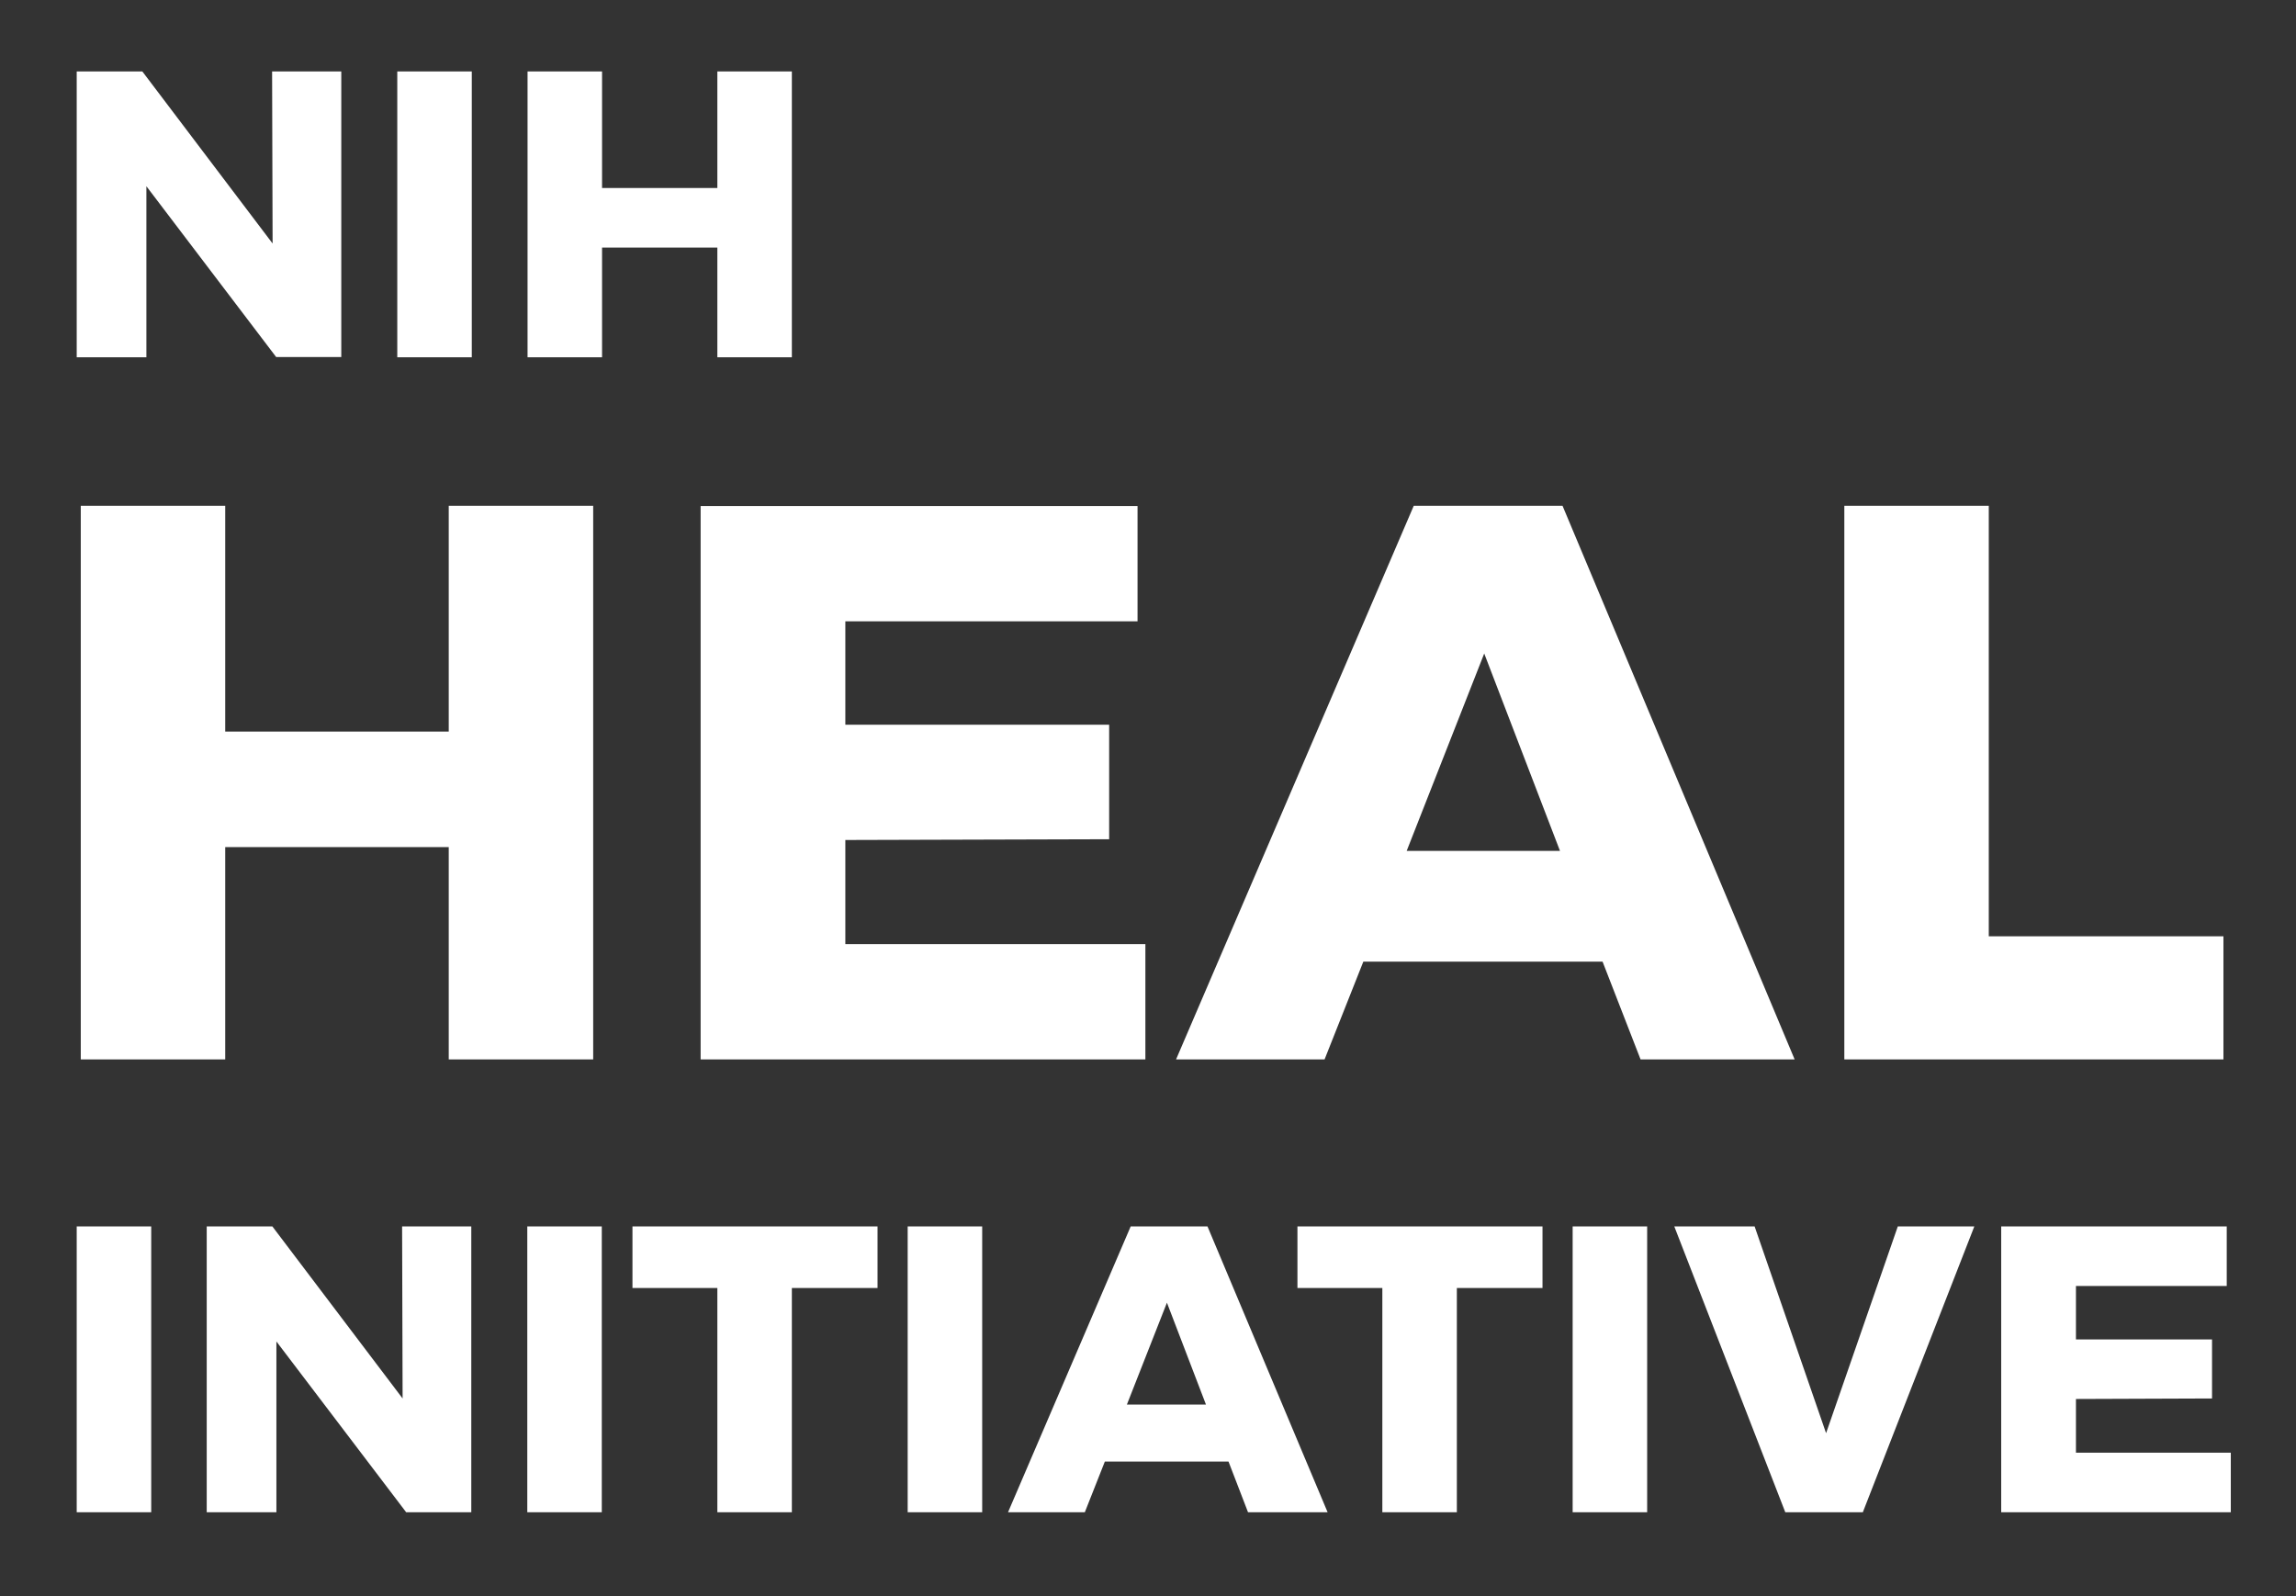
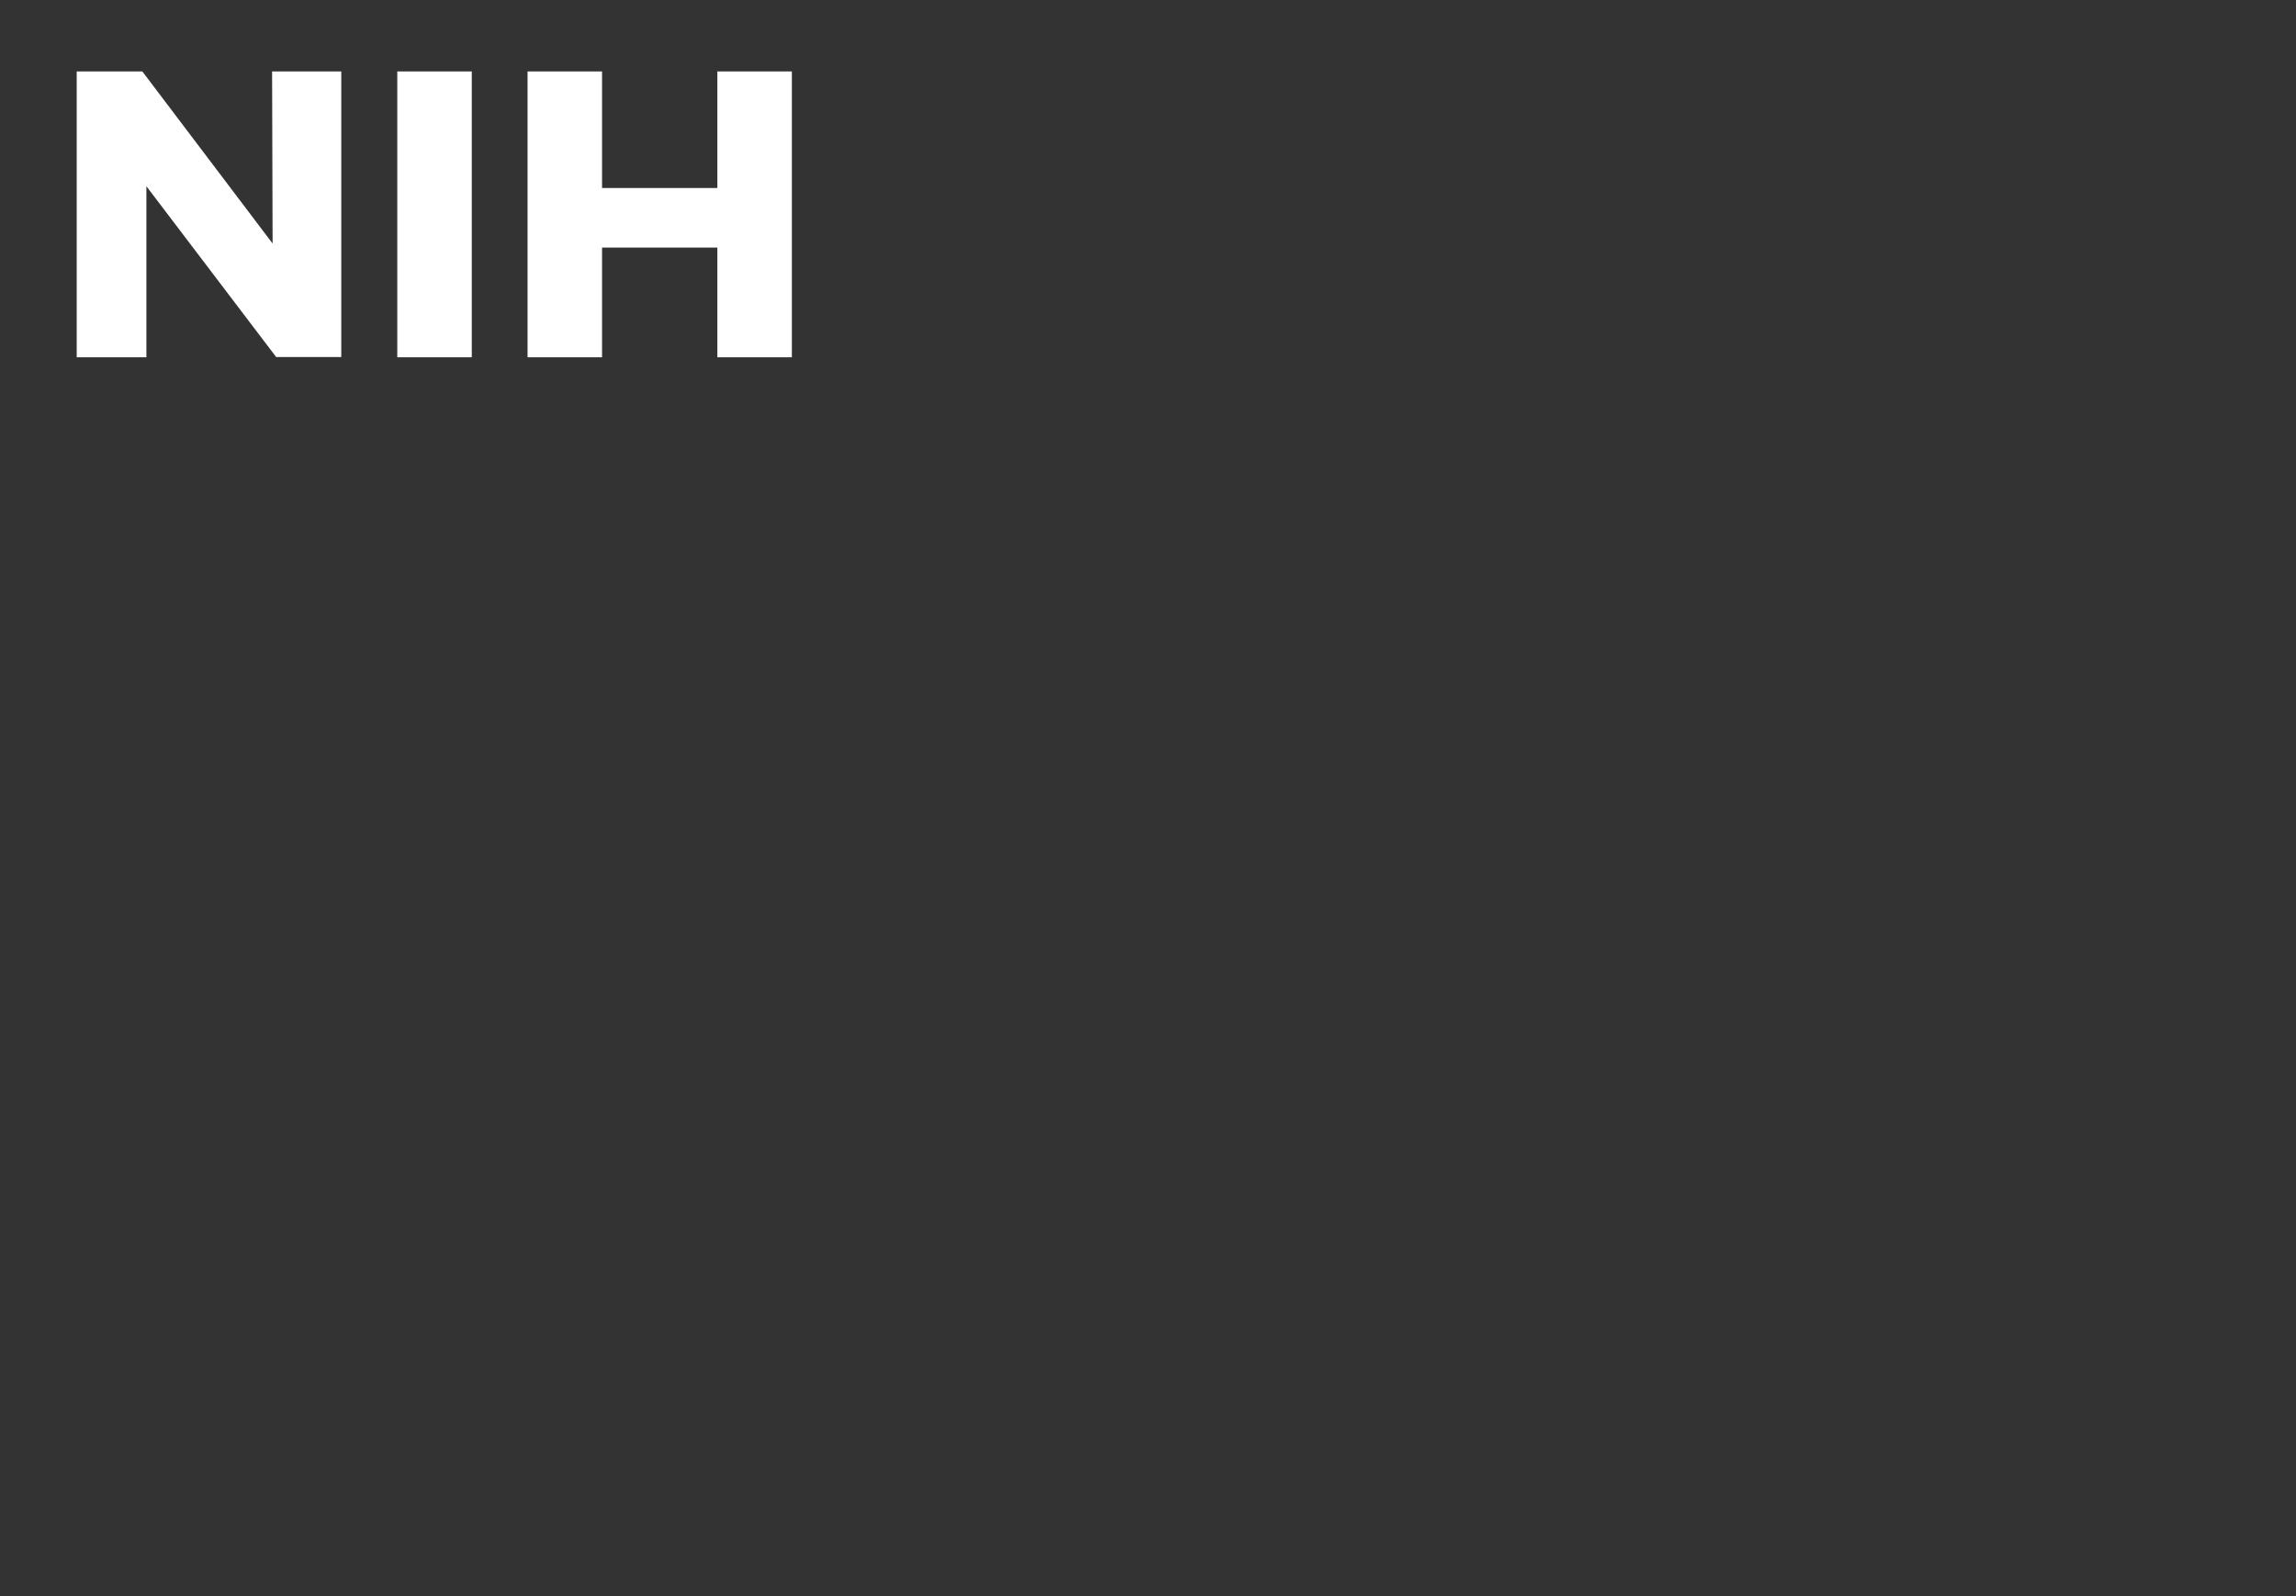
<svg xmlns="http://www.w3.org/2000/svg" width="151" height="105" viewBox="0 0 151 105" fill="none">
  <rect x="0" y="0" width="151" height="105" fill="#333333" stroke="none" />
-   <path d="M5.045 99.466H9.945V80.666H5.045V99.466ZM26.445 80.666L26.478 91.983L17.912 80.666H13.595V99.466H18.178V88.233L26.712 99.466H30.995V80.666H26.445ZM34.678 99.466H39.578V80.666H34.678V99.466ZM41.595 80.666V84.716H47.178V99.466H52.078V84.716H57.712V80.666H41.595ZM59.695 99.466H64.595V80.666H59.695V99.466ZM76.745 85.683L79.312 92.383H74.112L76.745 85.683ZM74.362 80.666L66.295 99.466H71.345L72.662 96.133H80.795L82.078 99.466H87.312L79.412 80.666H74.362ZM85.328 80.666V84.716H90.912V99.466H95.812V84.716H101.445V80.666H85.328ZM103.428 99.466H108.328V80.666H103.428V99.466ZM124.812 80.666L120.095 94.266L115.395 80.666H110.112L117.412 99.466H122.512L129.845 80.666H124.812ZM131.612 80.666V99.466H146.712V95.55H136.528V92.016L145.478 91.983V88.1H136.528V84.583H146.445V80.666H131.612Z" fill="white" />
-   <path d="M29.512 33.267V48.117H14.812V33.267H5.312V69.683H14.812V55.717H29.512V69.683H39.012V33.267H29.512ZM46.078 33.267V69.683H75.328V62.1H55.595V55.25L72.945 55.2V47.667H55.595V40.867H74.812V33.283H46.078V33.267ZM97.612 42.983L102.595 55.967H92.512L97.612 42.983ZM92.978 33.267L77.345 69.683H87.112L89.662 63.25H105.395L107.895 69.683H118.028L102.762 33.267H92.978ZM121.295 33.267V69.683H146.228V61.583H130.795V33.267H121.295Z" fill="white" />
  <path d="M17.895 4.7L17.928 16.017L9.362 4.7H5.045V23.5H9.628V12.25L18.162 23.483H22.445V4.7H17.895ZM26.128 23.5H31.028V4.7H26.128V23.5ZM47.178 4.7V12.367H39.595V4.7H34.695V23.5H39.595V16.283H47.178V23.5H52.078V4.7H47.178Z" fill="white" />
</svg>